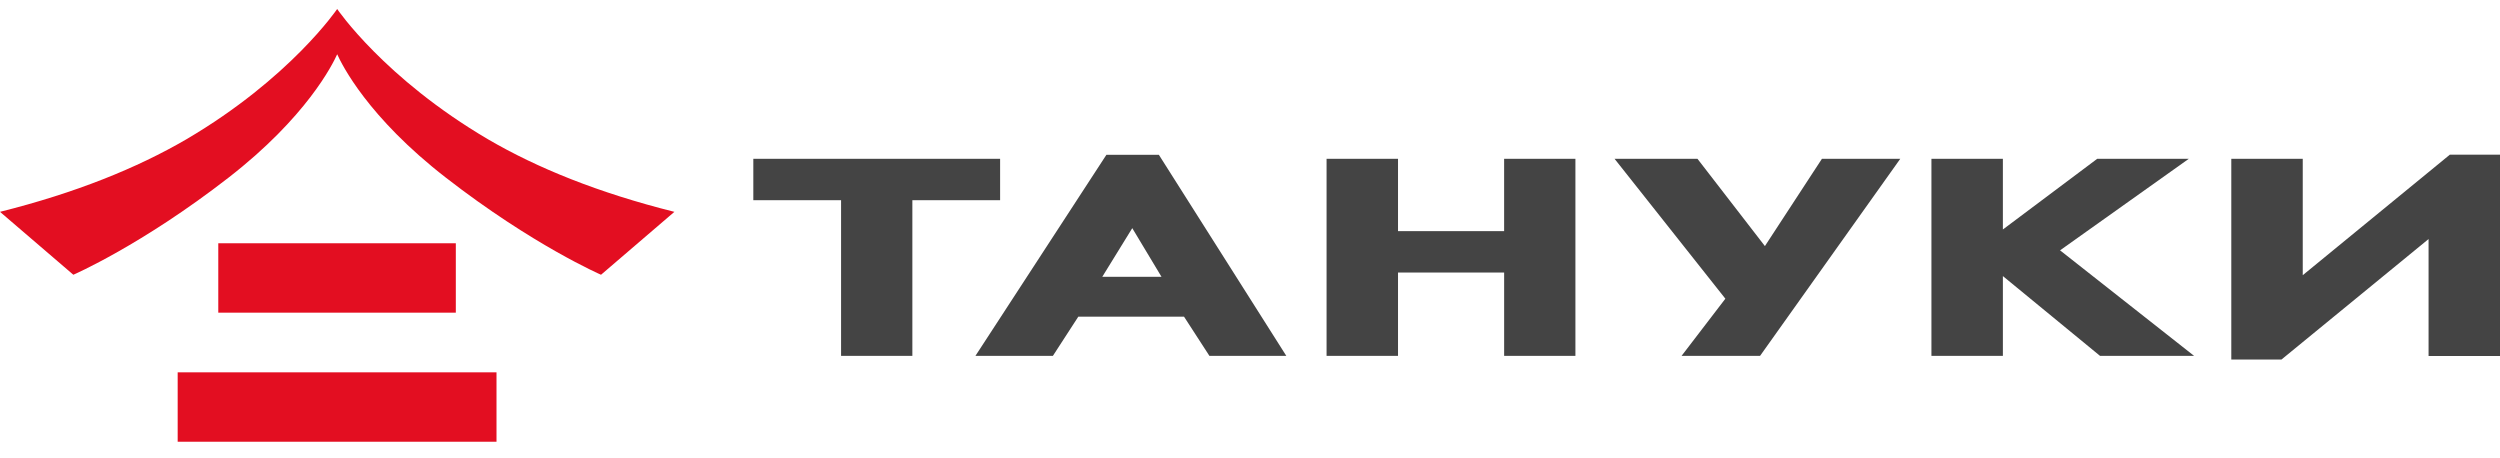
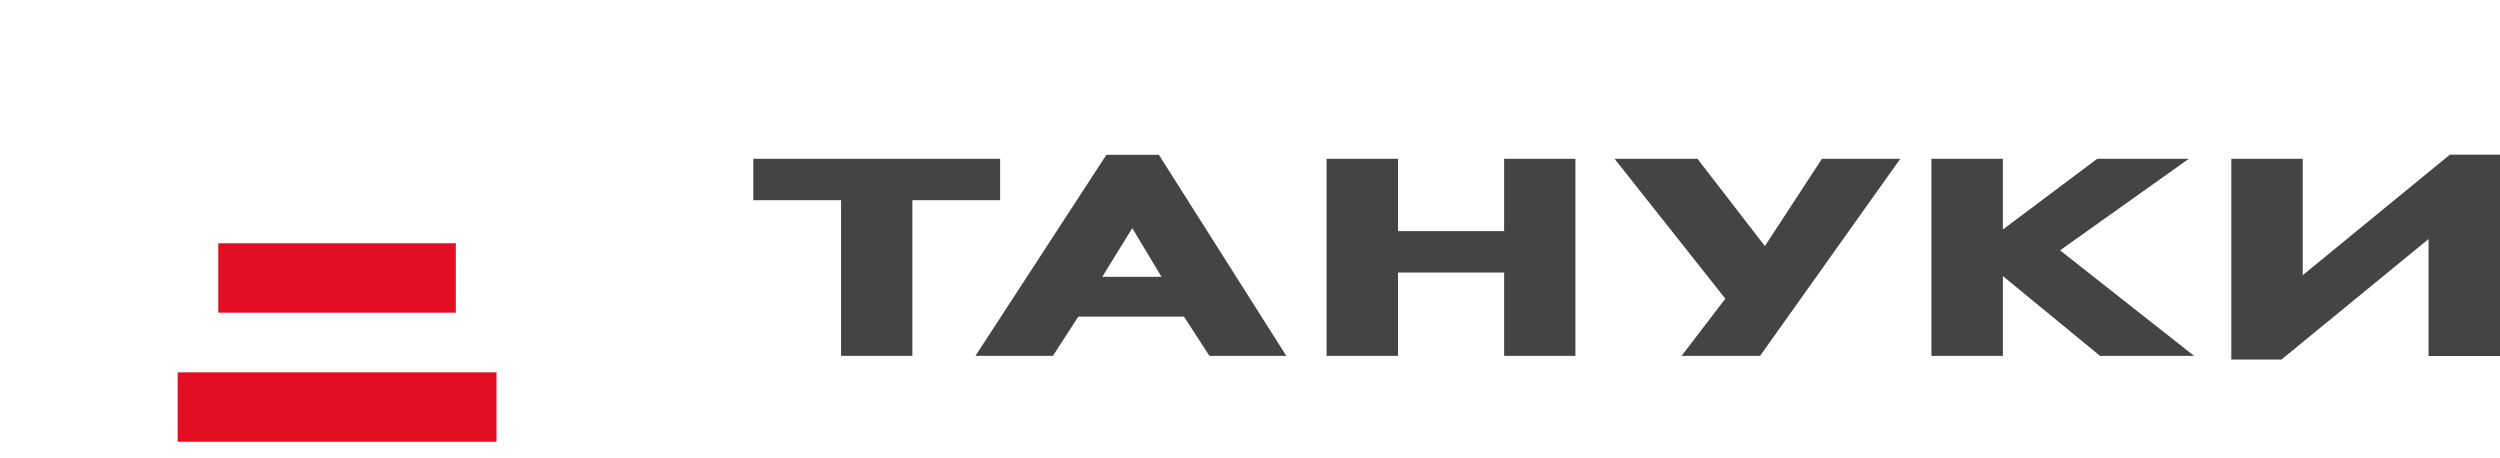
<svg xmlns="http://www.w3.org/2000/svg" width="131" height="24" viewBox="0 0 131 24" fill="none">
  <path d="M44.072 18.648v-8.156h-4.598V8.32h12.932v2.172h-4.598v8.156h-3.736ZM63.374 18.648l-1.332-2.056h-5.538l-1.333 2.056h-4.059l6.863-10.536h2.75l6.678 10.536h-4.029Zm-5.615-4.143h3.104l-1.532-2.55-1.572 2.55ZM78.817 18.648v-4.367h-5.561v4.367h-3.744V8.32h3.744v3.79h5.56V8.32h3.736v10.328h-3.735ZM88.946 8.32l3.535 4.575L95.47 8.32h4.105l-7.348 10.328h-4.113l2.295-2.996-5.807-7.332h4.344ZM110.042 18.648l-5.091-4.182v4.182h-3.744V8.32h3.744v3.705l4.945-3.705h4.798l-6.747 4.798 7.024 5.53h-4.929ZM120.664 8.32v6.1l7.709-6.316H131v10.552h-3.743v-6.13l-7.71 6.315h-2.627V8.32h3.744Z" fill="#444" />
-   <path fill-rule="evenodd" clip-rule="evenodd" d="M25.58 7.303C20.125 4.1 17.668.471 17.668.471v.185-.185S15.212 4.1 9.759 7.303C7.179 8.805 3.967 10.107 0 11.1l3.843 3.297s3.574-1.548 8.126-5.084c4.09-3.173 5.461-5.938 5.7-6.47.239.532 1.602 3.297 5.7 6.47 4.552 3.536 8.125 5.084 8.125 5.084l3.844-3.297c-3.974-.993-7.186-2.295-9.759-3.797Z" fill="#E30E21" />
  <path d="M23.885 12.748H11.438v3.636h12.447v-3.636ZM26.018 19.51H9.31v3.636h16.707v-3.635Z" fill="#E30E21" />
</svg>